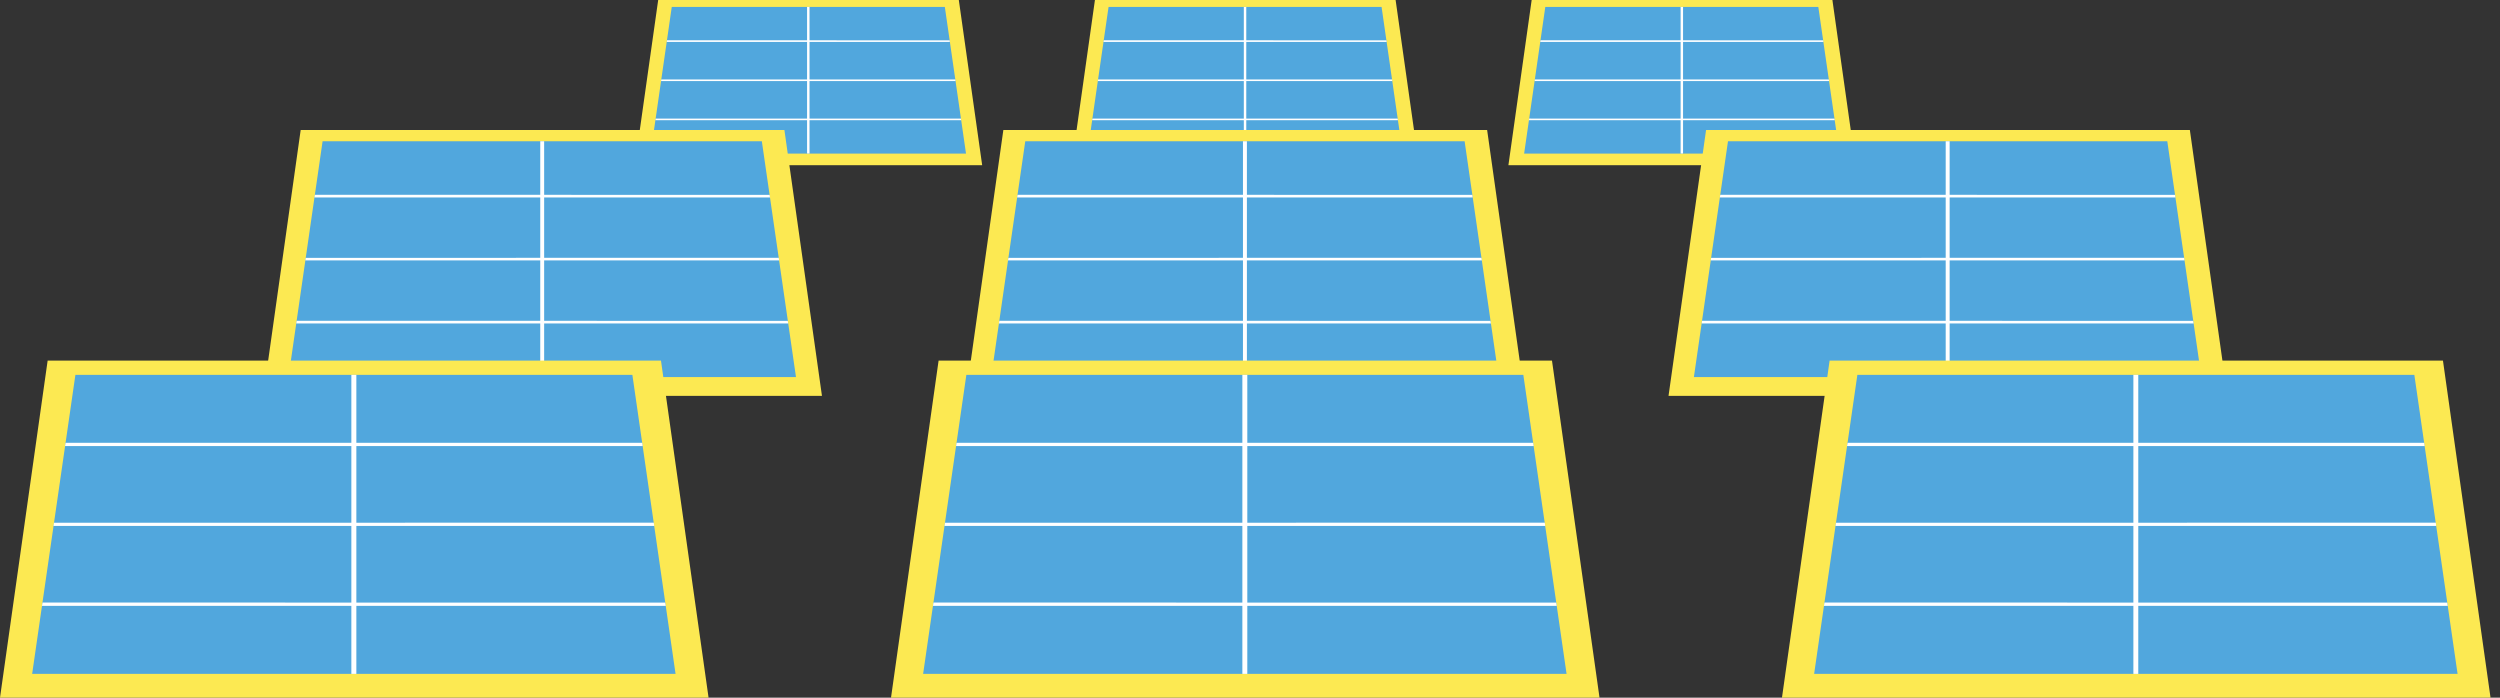
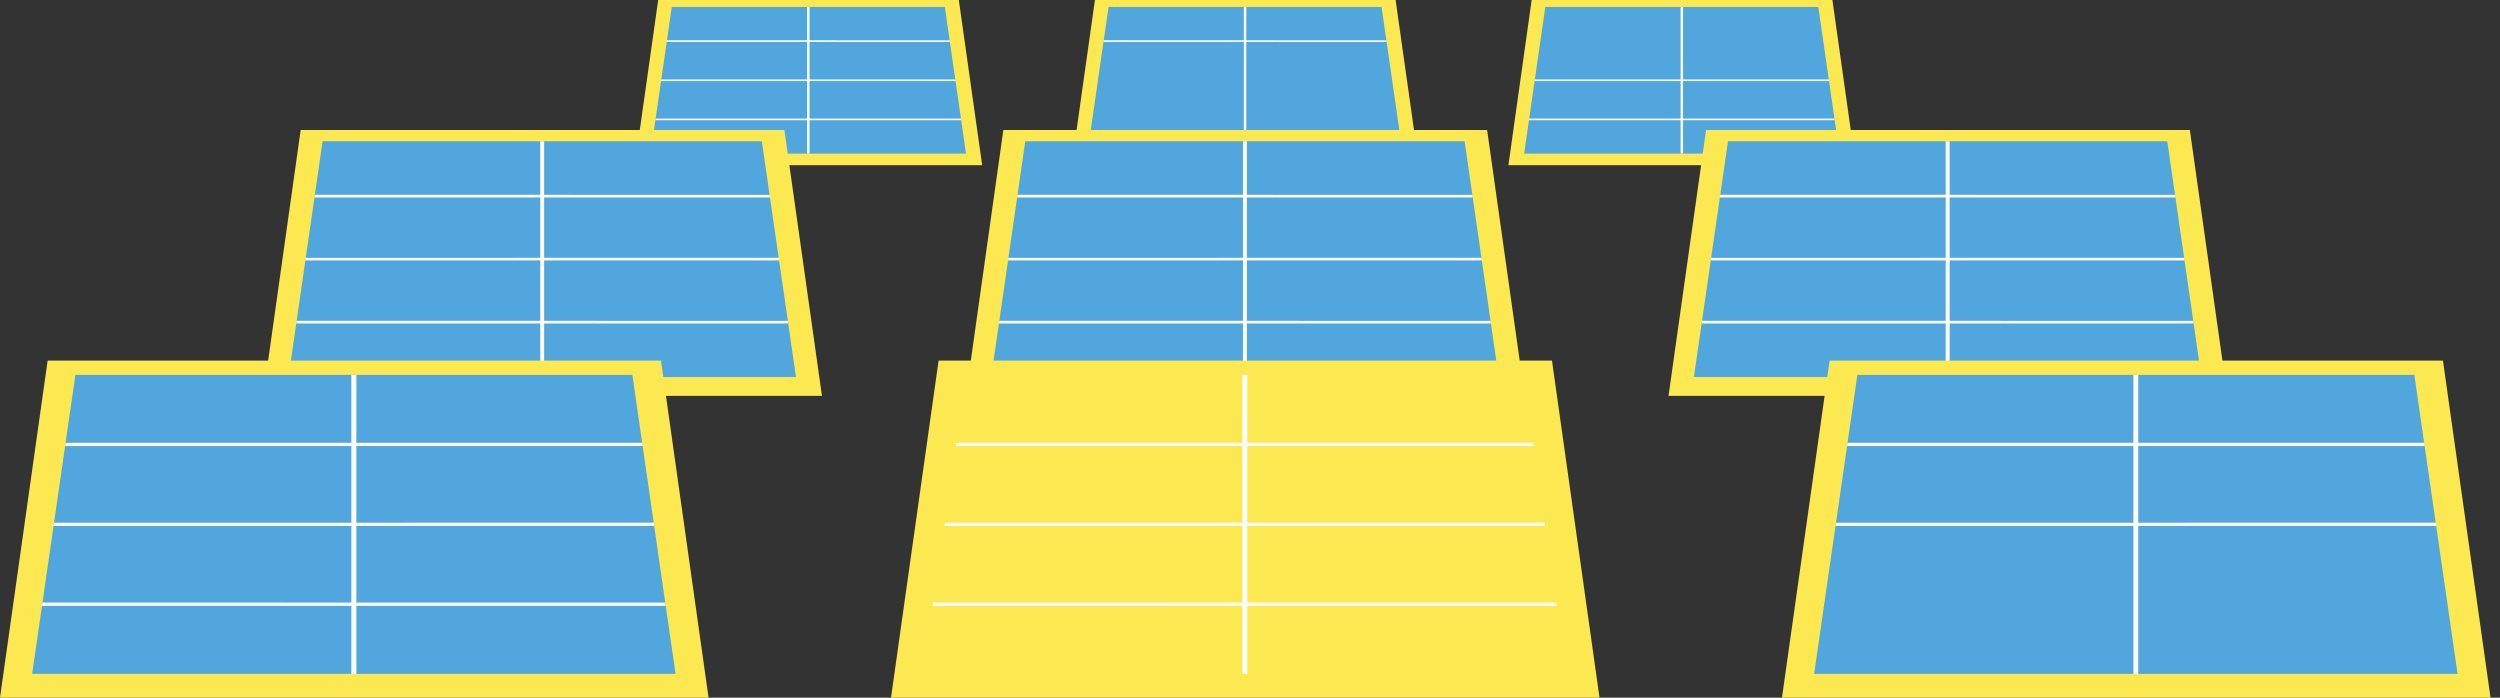
<svg xmlns="http://www.w3.org/2000/svg" width="258" height="72" viewBox="0 0 258 72" fill="none">
  <rect x="0" y="0" width="258" height="72" fill="#333333" stroke="none" />
  <g clip-path="url(#clip0_870_5754)">
    <path d="M101.361 17.051H65.513L67.925 0H98.95L101.361 17.051Z" fill="#FCE952" />
    <path d="M97.507 0.717H69.326L67.141 15.85H99.692L97.507 0.717Z" fill="#51A7DD" />
    <path d="M98.007 4.161L98.022 4.326H68.806L68.831 4.156L98.007 4.161Z" fill="white" />
    <path d="M98.589 8.198L98.61 8.363H68.224L68.244 8.203L98.589 8.198Z" fill="white" />
    <path d="M99.166 12.241L99.192 12.406H67.641L67.662 12.241H99.166Z" fill="white" />
    <path d="M83.543 0.717H83.29V15.845H83.543V0.717Z" fill="white" />
    <path d="M146.439 17.051H110.59L112.997 0H144.027L146.439 17.051Z" fill="#FCE952" />
    <path d="M142.579 0.717H114.403L112.213 15.85H144.764L142.579 0.717Z" fill="#51A7DD" />
    <path d="M143.079 4.161L143.1 4.326H113.878L113.904 4.156L143.079 4.161Z" fill="white" />
-     <path d="M143.666 8.198L143.687 8.363H113.295L113.321 8.203L143.666 8.198Z" fill="white" />
-     <path d="M144.238 12.241L144.264 12.406H112.713L112.739 12.241H144.238Z" fill="white" />
    <path d="M128.615 0.717H128.362V15.845H128.615V0.717Z" fill="white" />
    <path d="M191.51 17.051H155.667L158.068 0H189.104L191.51 17.051Z" fill="#FCE952" />
    <path d="M187.651 0.717H159.475L157.29 15.85H189.84L187.651 0.717Z" fill="#51A7DD" />
-     <path d="M188.156 4.161L188.176 4.326H158.955L158.98 4.156L188.156 4.161Z" fill="white" />
    <path d="M188.738 8.198L188.759 8.363H158.367L158.393 8.203L188.738 8.198Z" fill="white" />
    <path d="M189.315 12.241L189.34 12.406H157.79L157.81 12.236L189.315 12.241Z" fill="white" />
    <path d="M173.691 0.717H173.439V15.845H173.691V0.717Z" fill="white" />
    <path d="M84.826 40.852H27.161L31.03 13.416H80.951L84.826 40.852Z" fill="#FCE952" />
    <path d="M78.622 14.576H33.292L29.773 38.913H82.146L78.622 14.576Z" fill="#51A7DD" />
    <path d="M79.431 20.109L79.462 20.377H32.447L32.489 20.104L79.431 20.109Z" fill="white" />
    <path d="M80.369 26.605L80.405 26.874H31.51L31.551 26.611L80.369 26.605Z" fill="white" />
    <path d="M81.301 33.112L81.343 33.381H30.572L30.613 33.107L81.301 33.112Z" fill="white" />
    <path d="M56.156 14.576H55.754V38.918H56.156V14.576Z" fill="white" />
    <path d="M157.347 40.852H99.676L103.546 13.416H153.472L157.347 40.852Z" fill="#FCE952" />
    <path d="M151.148 14.576H105.808L102.289 38.913H154.662L151.148 14.576Z" fill="#51A7DD" />
    <path d="M151.947 20.109L151.978 20.377H104.968L105.009 20.104L151.947 20.109Z" fill="white" />
    <path d="M152.89 26.605L152.926 26.874H104.025L104.067 26.611L152.89 26.605Z" fill="white" />
    <path d="M153.817 33.112L153.858 33.381H103.093L103.134 33.107L153.817 33.112Z" fill="white" />
    <path d="M128.681 14.576H128.274V38.918H128.681V14.576Z" fill="white" />
    <path d="M229.868 40.852H172.192L176.067 13.416H225.993L229.868 40.852Z" fill="#FCE952" />
    <path d="M223.664 14.576H178.329L174.81 38.913H227.183L223.664 14.576Z" fill="#51A7DD" />
    <path d="M224.468 20.109L224.499 20.377H177.489L177.53 20.104L224.468 20.109Z" fill="white" />
    <path d="M225.406 26.605L225.442 26.874H176.546L176.588 26.611L225.406 26.605Z" fill="white" />
    <path d="M226.338 33.112L226.379 33.381H175.614L175.65 33.107L226.338 33.112Z" fill="white" />
    <path d="M201.203 14.576H200.796V38.918H201.203V14.576Z" fill="white" />
    <path d="M73.124 72H0L4.916 37.217H68.213L73.124 72Z" fill="#FCE952" />
    <path d="M65.261 38.686H7.781L3.318 69.546H69.718L65.261 38.686Z" fill="#51A7DD" />
    <path d="M66.281 45.699L66.322 46.034H6.714L6.766 45.699H66.281Z" fill="white" />
    <path d="M67.471 53.938L67.517 54.278H5.519L5.57 53.949L67.471 53.938Z" fill="white" />
    <path d="M68.651 62.188L68.708 62.523H4.333L4.385 62.183L68.651 62.188Z" fill="white" />
    <path d="M36.776 38.686H36.26V69.546H36.776V38.686Z" fill="white" />
    <path d="M165.071 72H91.952L96.863 37.217H160.165L165.071 72Z" fill="#FCE952" />
-     <path d="M157.208 38.686H99.728L95.266 69.546H161.67L157.208 38.686Z" fill="#51A7DD" />
    <path d="M158.228 45.699L158.274 46.034H98.666L98.713 45.699H158.228Z" fill="white" />
    <path d="M159.423 53.938L159.464 54.278H97.471L97.522 53.949L159.423 53.938Z" fill="white" />
    <path d="M160.603 62.188L160.655 62.523H96.286L96.332 62.183L160.603 62.188Z" fill="white" />
    <path d="M128.722 38.686H128.212V69.546H128.722V38.686Z" fill="white" />
    <path d="M257.023 72H183.899L188.815 37.217H252.113L257.023 72Z" fill="#FCE952" />
    <path d="M249.16 38.686H191.68L187.218 69.546H253.622L249.16 38.686Z" fill="#51A7DD" />
    <path d="M250.18 45.699L250.222 46.034H190.614L190.67 45.699H250.18Z" fill="white" />
    <path d="M251.376 53.938L251.417 54.278H189.423L189.475 53.949L251.376 53.938Z" fill="white" />
-     <path d="M252.556 62.188L252.602 62.523H188.233L188.284 62.183L252.556 62.188Z" fill="white" />
    <path d="M220.67 38.686H220.165V69.546H220.67V38.686Z" fill="white" />
  </g>
  <defs>
    <clipPath id="clip0_870_5754">
      <rect width="257.023" height="72" fill="white" />
    </clipPath>
  </defs>
</svg>